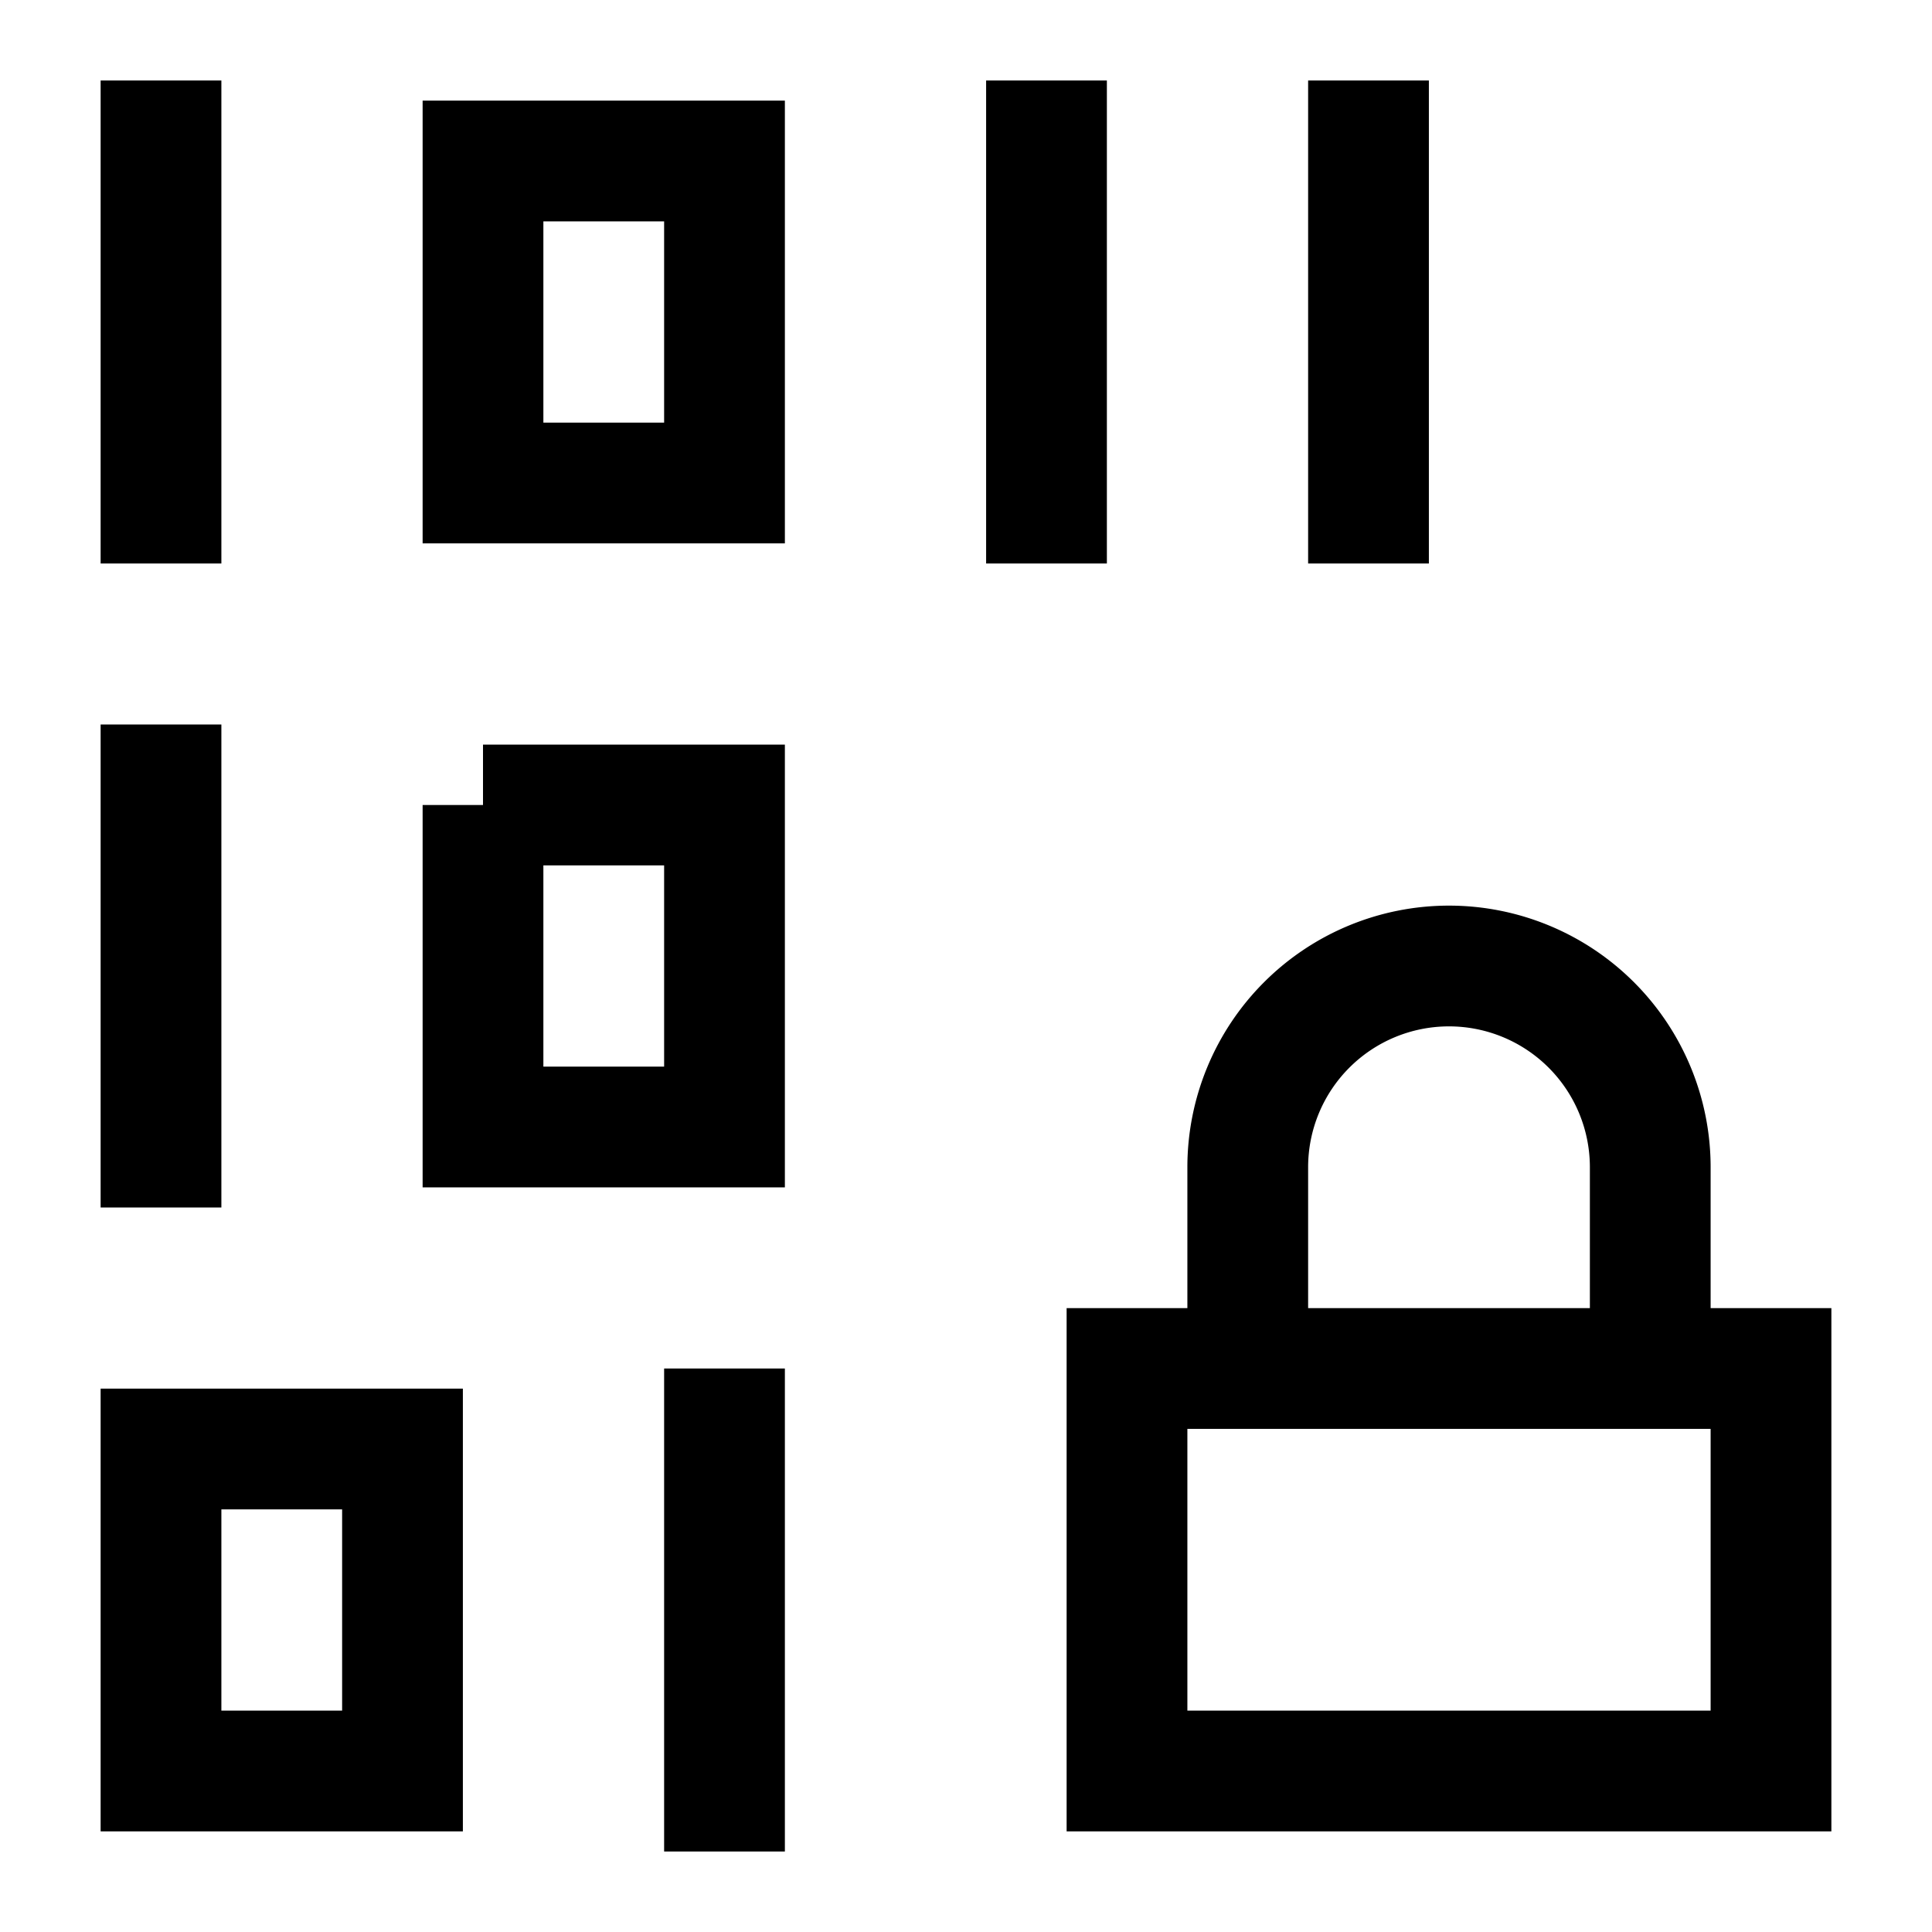
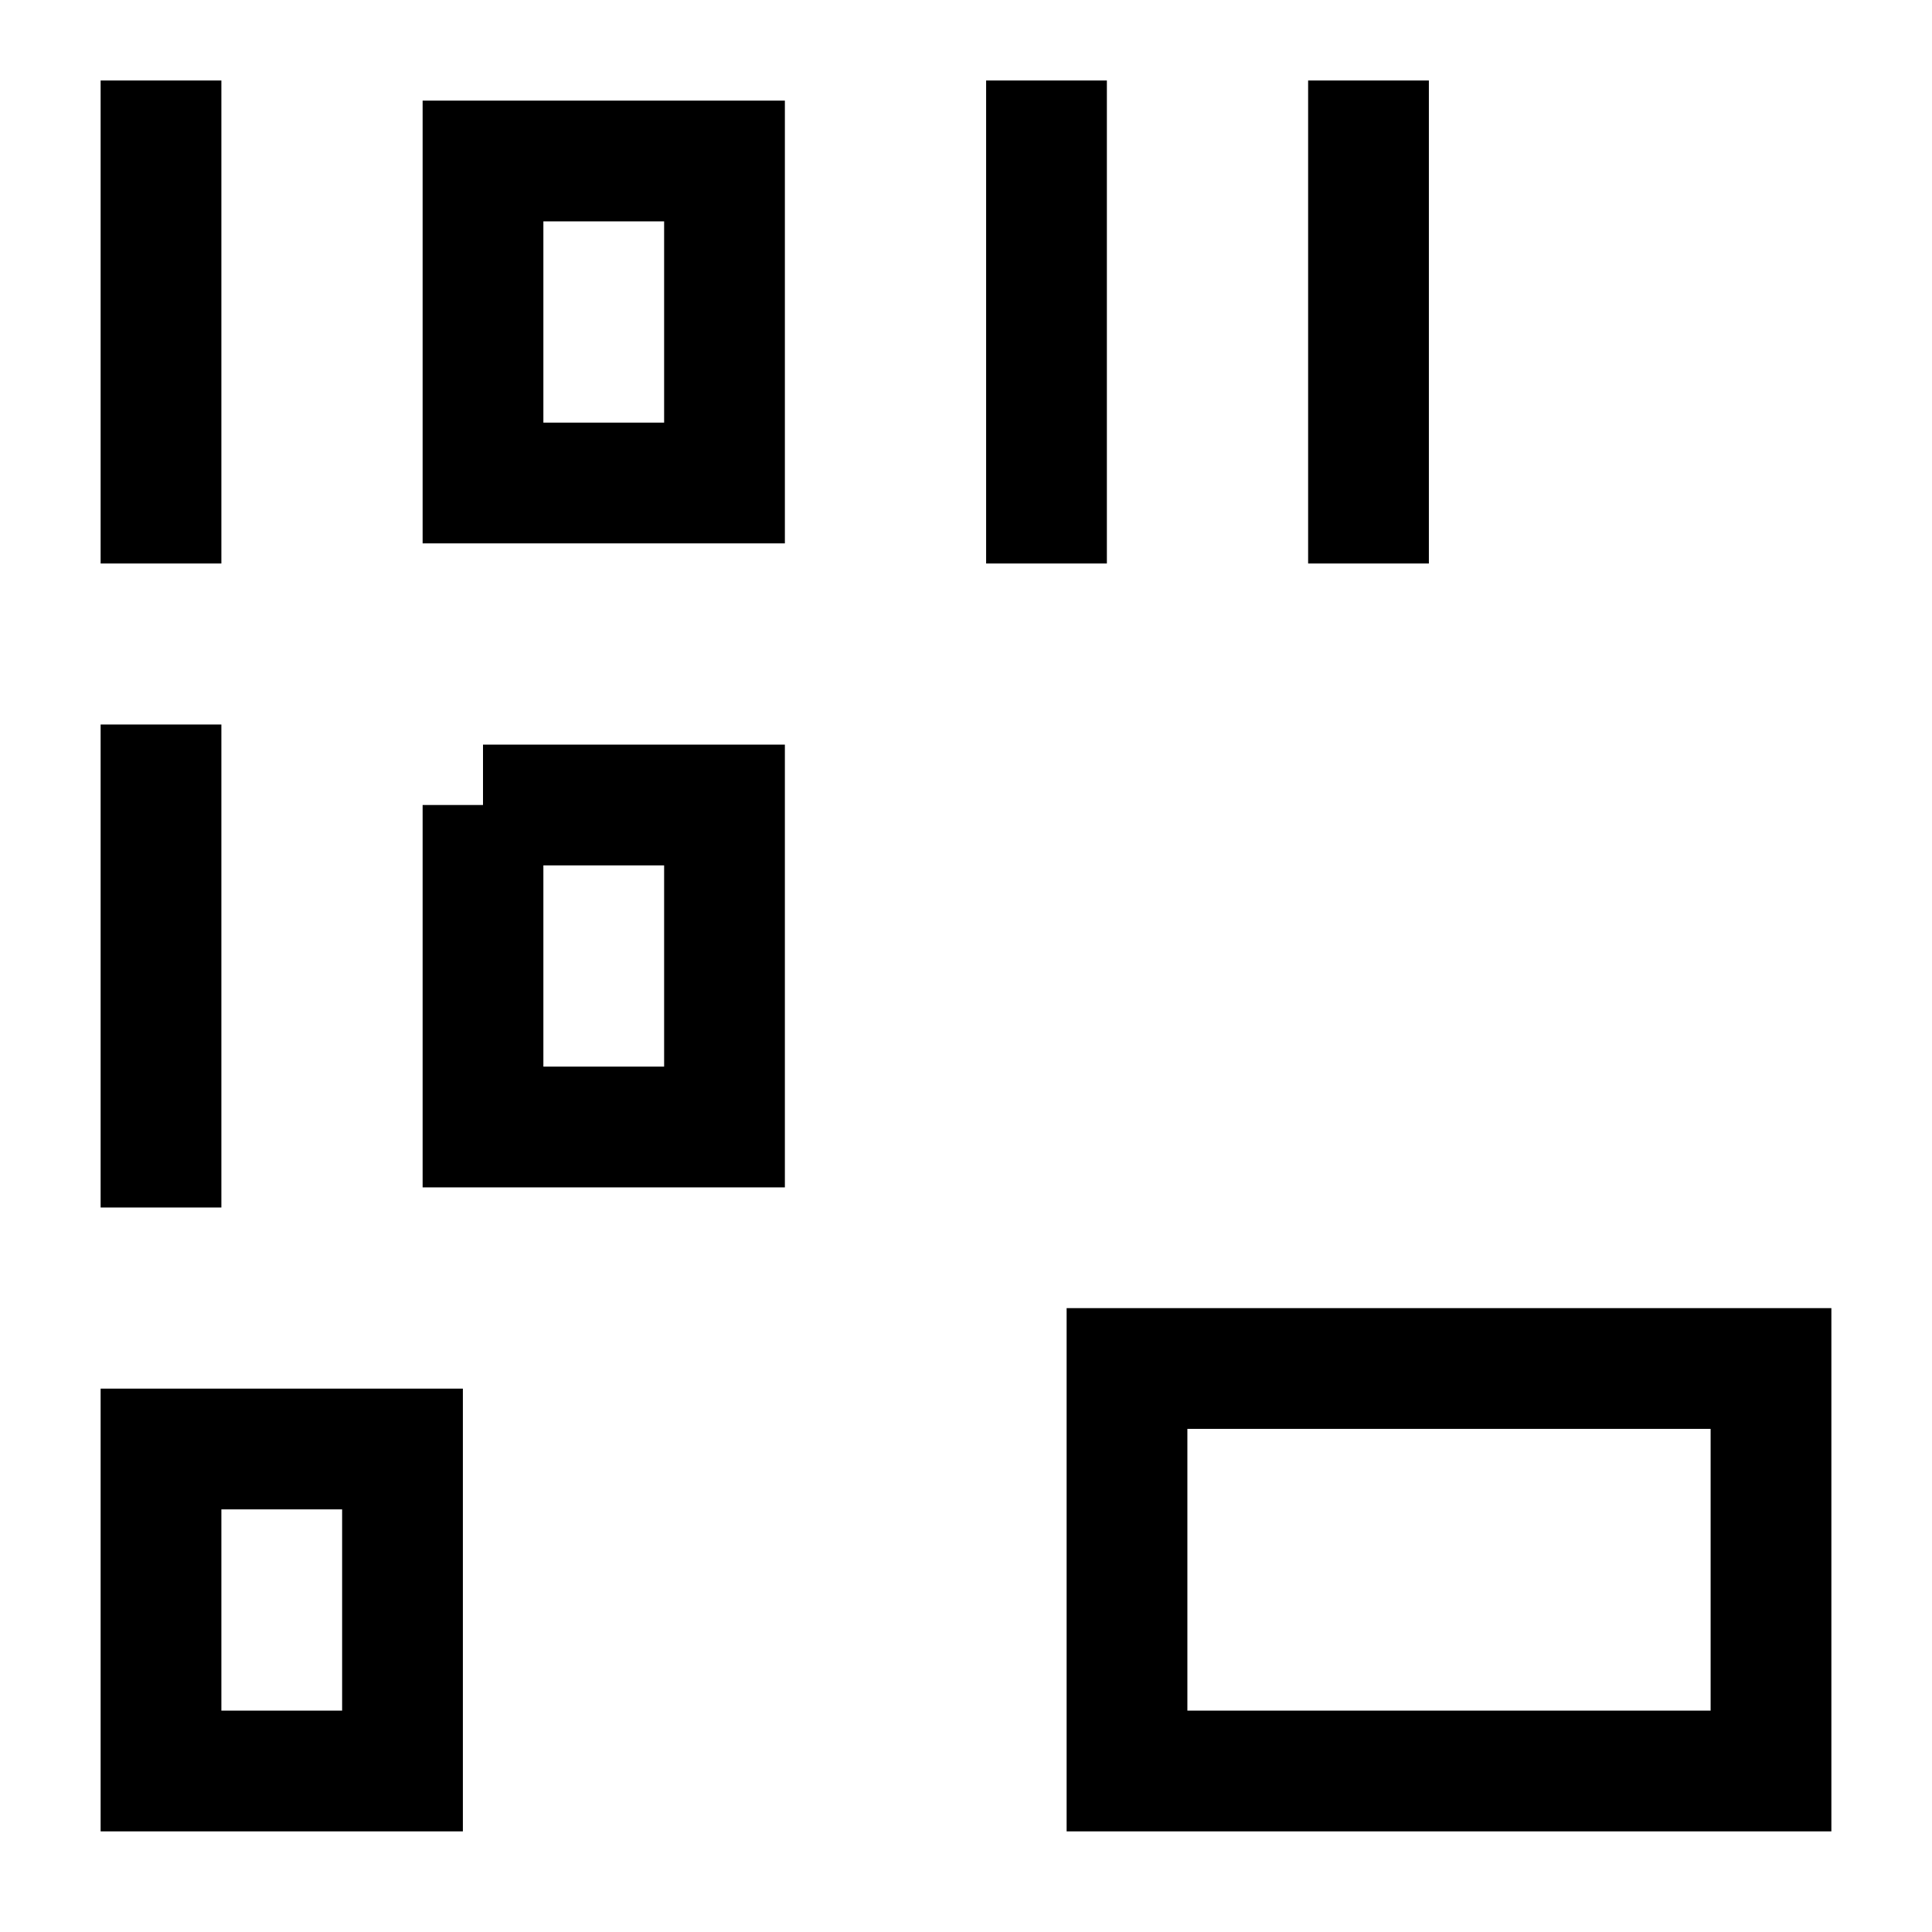
<svg xmlns="http://www.w3.org/2000/svg" fill="none" viewBox="0 0 24 24" id="Device-Database-Encryption-1--Streamline-Sharp">
  <desc>
    Device Database Encryption 1 Streamline Icon: https://streamlinehq.com
  </desc>
  <g id="device-database-encryption-1">
    <path id="Rectangle 435" stroke="#000000" d="M14 17h8v5h-8v-5Z" stroke-width="1.5" />
-     <path id="Ellipse 558" stroke="#000000" d="M15.5 17v-2.5a2.5 2.5 0 0 1 5 0V17" stroke-width="1.5" />
    <path id="Vector 2617" stroke="#000000" d="M2 1v6" stroke-width="1.5" />
    <path id="Vector 2620" stroke="#000000" d="M2 9v6" stroke-width="1.5" />
-     <path id="Vector 2622" stroke="#000000" d="M9 17v6" stroke-width="1.5" />
    <path id="Vector 2618" stroke="#000000" d="M13 1v6" stroke-width="1.5" />
    <path id="Vector 2623" stroke="#000000" d="M17 1v6" stroke-width="1.5" />
    <path id="Rectangle 875" stroke="#000000" d="M6 2h3v4H6V2Z" stroke-width="1.5" />
    <path id="Rectangle 876" stroke="#000000" d="M6 10h3v4H6v-4Z" stroke-width="1.5" />
    <path id="Rectangle 877" stroke="#000000" d="M2 18h3v4H2v-4Z" stroke-width="1.5" />
  </g>
</svg>